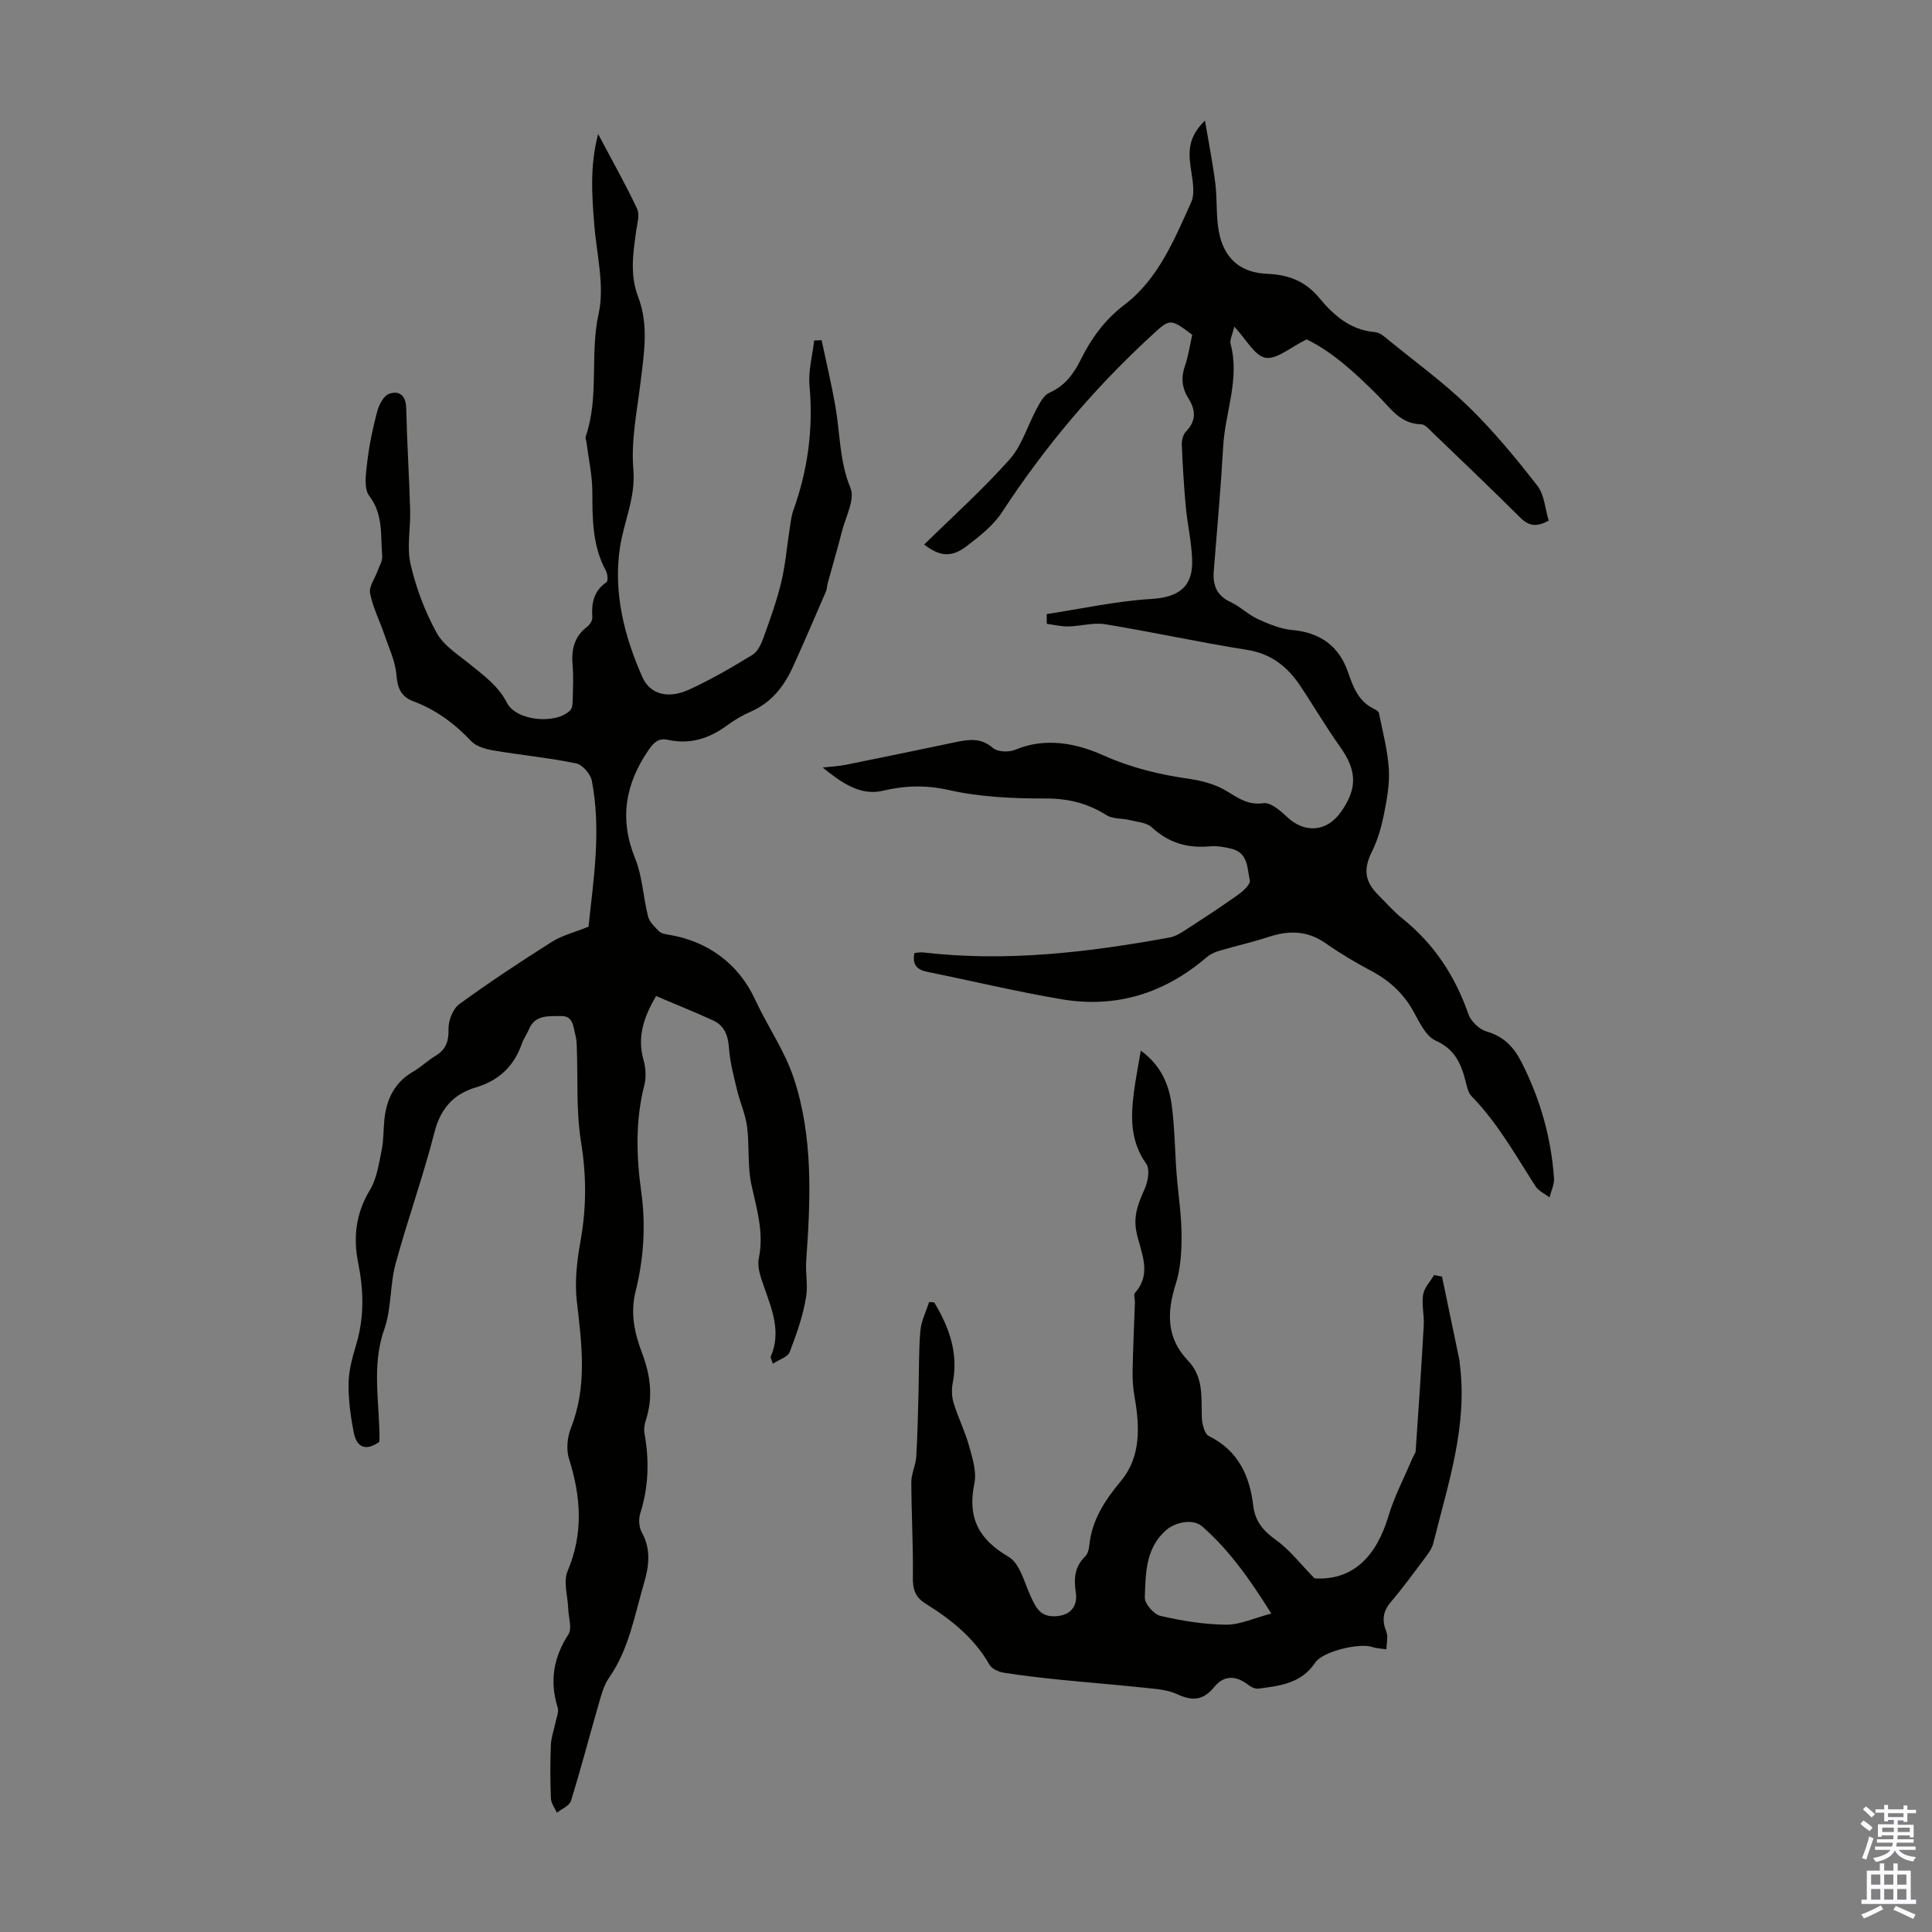
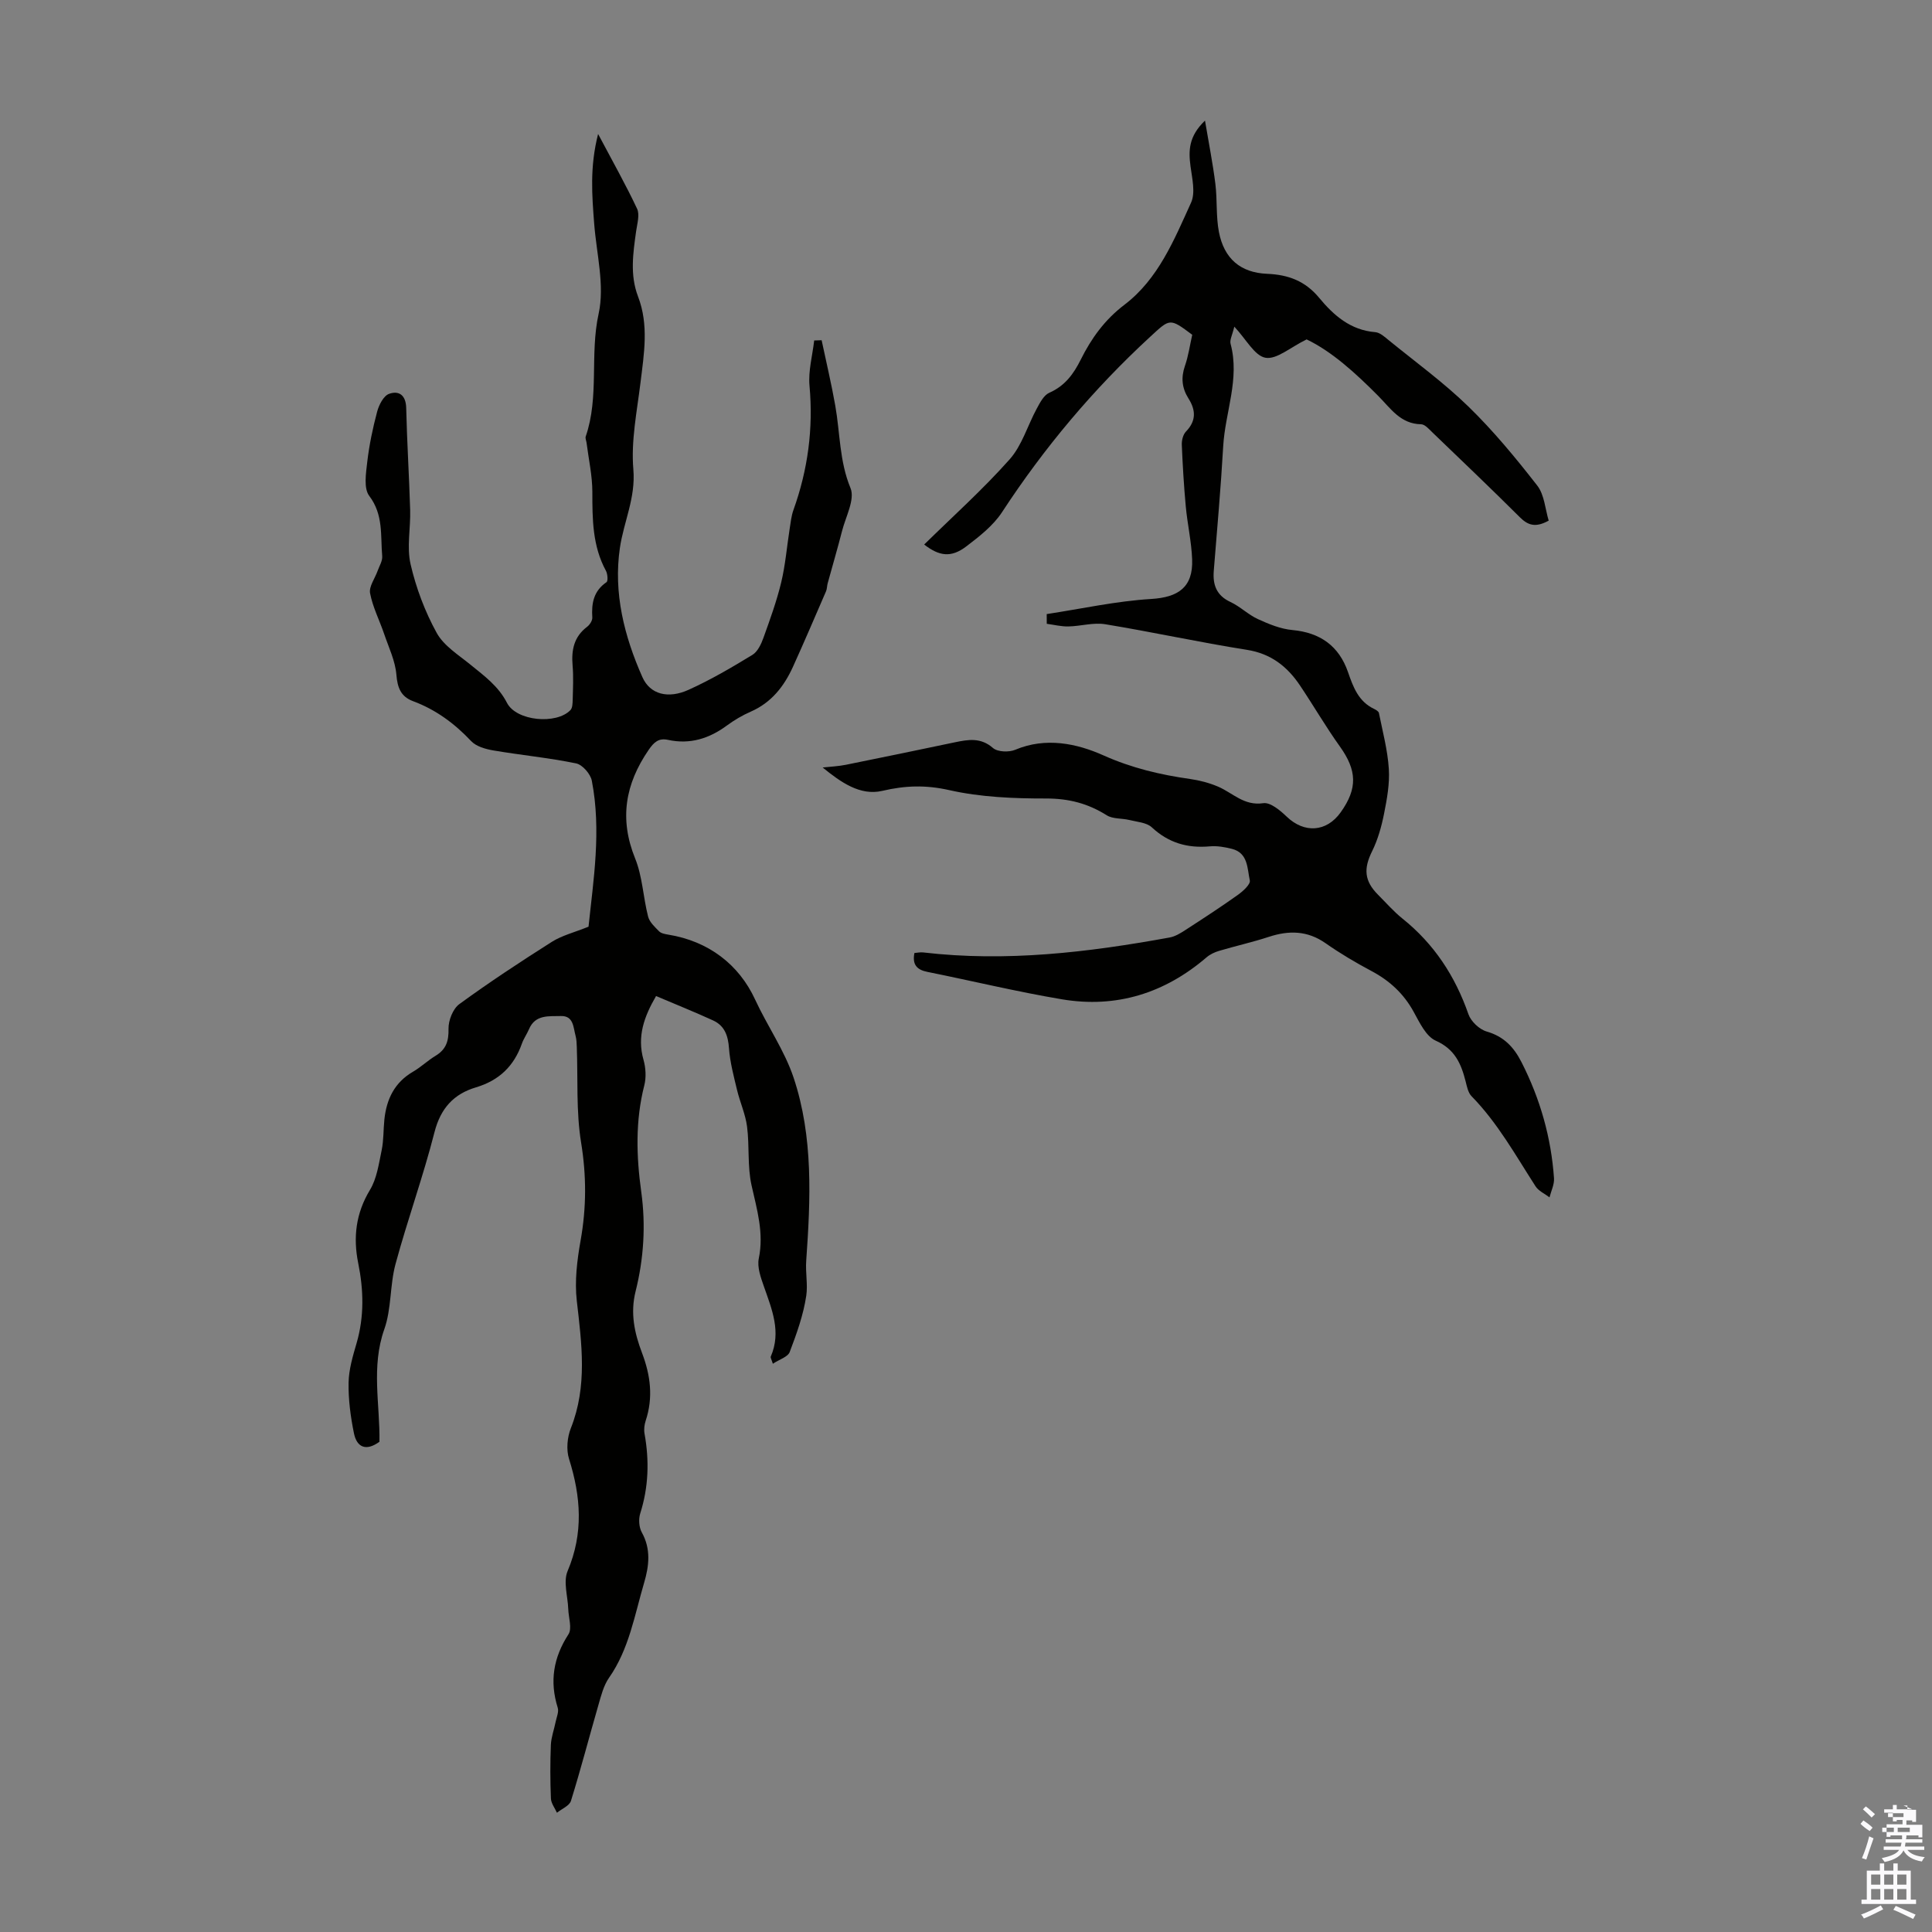
<svg xmlns="http://www.w3.org/2000/svg" enable-background="new 0 0 400 400" viewBox="0 0 400 400">
  <rect x="0" y="0" width="400" height="400" fill="#808080" stroke="none" />
  <g fill="#010100">
    <path d="m135.83 206.22c-2.45 4.22-3.98 8.35-2.6 13.2.47 1.66.59 3.65.16 5.31-1.86 7.31-1.65 14.64-.63 22 .97 6.96.52 13.88-1.17 20.64-1.13 4.51-.22 8.65 1.33 12.73 1.77 4.65 2.35 9.25.76 14.05-.27.82-.39 1.8-.24 2.65 1.01 5.6.85 11.08-.89 16.55-.37 1.17-.26 2.86.33 3.92 1.93 3.46 1.5 6.96.48 10.42-1.98 6.71-3.11 13.73-7.27 19.68-1.11 1.59-1.63 3.66-2.18 5.58-1.92 6.63-3.65 13.31-5.7 19.9-.32 1.02-1.9 1.65-2.9 2.46-.44-.98-1.21-1.95-1.25-2.96-.15-3.69-.16-7.39-.01-11.08.07-1.6.67-3.18.99-4.78.2-.98.7-2.08.43-2.93-1.71-5.46-.9-10.37 2.22-15.19.79-1.22.02-3.46-.04-5.23-.09-2.65-1.07-5.67-.13-7.88 3.31-7.82 2.76-15.39.29-23.22-.6-1.91-.37-4.46.38-6.35 3.45-8.7 2.25-17.46 1.23-26.36-.47-4.1.06-8.42.79-12.52 1.21-6.79 1.22-13.39.1-20.26-1.05-6.46-.64-13.16-.89-19.75-.03-.78-.05-1.59-.25-2.33-.48-1.75-.4-4.19-3.05-4.11-2.44.08-5.28-.37-6.59 2.71-.44 1.03-1.11 1.96-1.48 3.01-1.64 4.65-4.72 7.62-9.52 9.05-4.57 1.36-7.3 4.31-8.57 9.26-2.34 9.19-5.59 18.15-8.07 27.31-1.19 4.39-.82 9.26-2.32 13.49-2.77 7.81-.87 15.63-1.01 23.31-2.81 2.05-4.7 1.11-5.28-1.76-.7-3.43-1.17-6.98-1.11-10.47.05-2.74.88-5.52 1.66-8.19 1.6-5.52 1.46-11.01.33-16.58-1.07-5.31-.49-10.3 2.43-15.13 1.44-2.37 1.84-5.43 2.43-8.24.43-2.06.34-4.23.56-6.34.44-4.22 2.1-7.68 5.94-9.91 1.64-.95 3.03-2.31 4.66-3.29 2.18-1.32 2.74-3.04 2.68-5.59-.03-1.73.91-4.14 2.24-5.11 6.21-4.53 12.65-8.77 19.15-12.89 2.09-1.32 4.62-1.94 7.6-3.14.99-9.58 2.69-19.86.68-30.22-.27-1.4-1.94-3.32-3.26-3.59-5.65-1.16-11.43-1.71-17.13-2.68-1.62-.28-3.55-.82-4.6-1.94-3.44-3.65-7.32-6.51-12.02-8.26-2.5-.93-3.23-2.74-3.45-5.46-.23-2.87-1.59-5.67-2.54-8.47-.96-2.82-2.36-5.53-2.91-8.42-.26-1.38 1-3.05 1.55-4.6.36-1.02 1.05-2.09.96-3.09-.37-4.23.29-8.54-2.68-12.46-1.19-1.57-.68-4.71-.41-7.07.41-3.5 1.14-6.98 2.05-10.39.37-1.39 1.33-3.27 2.47-3.67 2.05-.73 3.48.28 3.54 2.93.16 7.04.61 14.08.82 21.13.11 3.75-.74 7.67.09 11.23 1.13 4.9 2.97 9.79 5.4 14.2 1.48 2.69 4.53 4.57 7.03 6.61 2.84 2.32 5.72 4.38 7.52 7.87 1.95 3.81 10.25 4.53 13.14 1.51.44-.46.45-1.43.47-2.17.06-2.35.18-4.71-.02-7.05-.27-3.2.26-5.94 2.98-8.01.56-.42 1.14-1.31 1.1-1.94-.19-2.94.26-5.48 2.93-7.31.36-.24.24-1.72-.11-2.37-2.79-5.13-2.81-10.66-2.81-16.29 0-3.4-.77-6.8-1.2-10.21-.06-.44-.3-.94-.17-1.31 2.83-8.23.81-16.94 2.67-25.41 1.29-5.86-.44-12.4-.92-18.63-.45-5.87-.94-11.73.81-18.58 3.02 5.7 5.73 10.5 8.07 15.47.58 1.24.03 3.08-.19 4.62-.64 4.55-1.32 9.11.39 13.56 2.26 5.9 1.24 11.83.51 17.81-.73 5.99-1.99 12.08-1.48 17.99.5 5.9-2 10.85-2.79 16.26-1.36 9.33.9 18.26 4.66 26.74 1.58 3.57 5.31 4.56 9.58 2.62 4.56-2.06 8.91-4.61 13.19-7.22 1.09-.66 1.82-2.23 2.29-3.53 1.36-3.78 2.74-7.59 3.68-11.48.87-3.63 1.17-7.39 1.75-11.09.21-1.31.34-2.66.78-3.89 2.99-8.34 4.14-16.86 3.33-25.73-.28-3.07.61-6.25.97-9.38.51-.02 1.02-.04 1.54-.05.95 4.52 2.03 9.02 2.83 13.57 1 5.68.84 11.46 3.15 17.05.96 2.33-1 5.92-1.76 8.9-.92 3.62-1.99 7.21-2.97 10.81-.15.53-.12 1.13-.33 1.63-2.26 5.22-4.5 10.46-6.85 15.64-1.85 4.07-4.47 7.43-8.75 9.3-1.73.76-3.4 1.74-4.92 2.86-3.68 2.72-7.67 3.97-12.21 2.98-1.95-.42-2.92.5-4 2.07-4.85 7.06-6.12 14.3-2.8 22.49 1.52 3.75 1.66 8.04 2.68 12.02.29 1.15 1.38 2.15 2.28 3.06.42.43 1.22.57 1.87.68 8.35 1.35 14.65 6.17 18.01 13.45 2.53 5.48 6.08 10.53 7.96 16.15 4.11 12.29 3.52 25.21 2.62 37.9-.18 2.53.35 4.95.01 7.25-.59 3.98-1.99 7.88-3.43 11.67-.39 1.03-2.16 1.54-3.49 2.43-.27-.9-.53-1.27-.43-1.49 2.22-5.11.23-9.77-1.42-14.51-.65-1.85-1.43-4.01-1.06-5.8 1.09-5.29-.38-10.11-1.5-15.14-.88-3.93-.41-8.13-.93-12.16-.33-2.58-1.47-5.05-2.08-7.61-.68-2.84-1.45-5.71-1.66-8.61-.18-2.6-.91-4.66-3.27-5.75-3.88-1.78-7.81-3.35-11.83-5.06z" />
    <path d="m216.71 127.14c7.21-1.1 14.38-2.69 21.63-3.13 5.6-.34 8.7-2.42 8.48-8.2-.14-3.67-.98-7.31-1.32-10.98-.39-4.23-.64-8.47-.82-12.72-.04-.92.25-2.13.86-2.76 2.15-2.22 2.05-4.44.51-6.87-1.33-2.11-1.57-4.27-.73-6.7.73-2.09 1.03-4.33 1.52-6.47-4.71-3.52-4.58-3.38-8.73.44-11.74 10.82-21.91 22.92-30.65 36.29-1.83 2.8-4.71 5.04-7.43 7.11-3.11 2.36-5.57 2.01-8.69-.41 5.93-5.82 12.16-11.41 17.68-17.62 2.58-2.89 3.73-7.03 5.64-10.54.66-1.22 1.45-2.76 2.58-3.26 3.22-1.41 5.03-3.88 6.51-6.85 2.2-4.42 4.97-8.27 9.05-11.37 7.01-5.33 10.28-13.42 13.79-21.13.95-2.08.22-5.05-.11-7.56-.42-3.21-.41-6.16 3-9.44.82 4.87 1.64 8.97 2.15 13.1.41 3.31.11 6.74.74 9.99 1.07 5.47 4.43 8.4 9.98 8.63 4.39.18 7.88 1.49 10.75 4.95 3.01 3.64 6.5 6.72 11.64 7.13.98.08 1.96 1 2.81 1.69 5.55 4.52 11.39 8.76 16.5 13.74 5.16 5.02 9.79 10.64 14.22 16.33 1.49 1.92 1.65 4.89 2.37 7.26-2.75 1.52-4.31.95-5.97-.7-5.94-5.92-12.02-11.71-18.07-17.53-.71-.68-1.57-1.7-2.37-1.72-4.28-.07-6.31-3.28-8.87-5.86-4.72-4.76-9.67-9.25-14.84-11.71-3.38 1.65-6.2 4.2-8.51 3.8-2.25-.39-3.98-3.8-6.46-6.44-.41 1.74-.99 2.76-.77 3.56 1.95 7.27-1.13 14.15-1.53 21.22-.49 8.59-1.26 17.17-1.95 25.75-.24 2.94.56 5.13 3.46 6.48 2.01.94 3.67 2.62 5.68 3.54 2.26 1.03 4.69 2.04 7.12 2.26 5.78.53 9.66 3.31 11.53 8.71 1.08 3.12 2.17 6.09 5.4 7.62.39.19.93.51 1 .85.77 3.84 1.8 7.67 2.05 11.55.2 3.08-.38 6.26-.99 9.32-.53 2.65-1.28 5.34-2.47 7.75-1.78 3.59-1.64 6.14 1.24 9.02 1.66 1.66 3.22 3.46 5.04 4.92 6.56 5.25 10.92 11.92 13.67 19.82.52 1.48 2.26 3.13 3.76 3.56 3.55 1.03 5.61 3.19 7.22 6.35 3.86 7.58 6.14 15.57 6.73 24.03.09 1.29-.6 2.64-.93 3.96-.98-.75-2.27-1.31-2.9-2.3-4.13-6.41-7.83-13.11-13.24-18.64-.72-.73-.96-2.01-1.23-3.08-.93-3.65-2.22-6.66-6.19-8.42-2.02-.9-3.35-3.77-4.57-5.98-2.07-3.77-4.98-6.45-8.75-8.45-3.25-1.73-6.45-3.62-9.46-5.73-3.77-2.65-7.61-2.7-11.79-1.33-3.38 1.11-6.87 1.88-10.29 2.9-.92.27-1.87.72-2.59 1.34-8.66 7.43-18.67 10.57-29.91 8.69-9.35-1.57-18.58-3.81-27.88-5.68-2.15-.43-3.17-1.47-2.69-3.91.57-.04 1.2-.19 1.81-.12 17.19 2.01 34.14-.01 51.02-3.09 1.16-.21 2.28-.9 3.29-1.56 3.66-2.37 7.32-4.75 10.87-7.28 1.05-.75 2.63-2.19 2.45-2.98-.54-2.45-.33-5.67-3.69-6.53-1.49-.38-3.1-.66-4.61-.52-4.6.41-8.52-.71-11.99-3.94-1.09-1.01-3.06-1.12-4.66-1.52-1.55-.38-3.42-.18-4.68-.98-3.89-2.45-7.88-3.48-12.57-3.47-6.69.01-13.53-.27-20.01-1.73-4.88-1.1-9.11-.97-13.89.15-4.59 1.07-8.61-1.81-12.34-4.84 1.61-.18 3.24-.24 4.81-.56 7.54-1.51 15.07-3.09 22.59-4.66 2.76-.57 5.33-1.03 7.86 1.18.96.84 3.32.92 4.62.37 6.33-2.67 12.78-1.29 18.25 1.16 5.88 2.63 11.75 4.01 17.94 4.89 1.97.28 3.96.8 5.79 1.58 3.05 1.3 5.38 4.03 9.37 3.43 1.46-.22 3.51 1.5 4.85 2.79 3.63 3.48 8.23 3.22 11.17-.89 3.55-4.97 3.37-8.7-.17-13.65-2.92-4.08-5.45-8.45-8.25-12.62-2.64-3.93-6-6.59-10.99-7.38-9.82-1.55-19.54-3.69-29.35-5.3-2.44-.4-5.07.41-7.61.46-1.49.03-2.98-.35-4.48-.55.01-.66 0-1.34-.01-2.01z" />
-     <path d="m193.42 269.65c3.08 5.12 5.05 10.48 3.83 16.69-.26 1.33-.21 2.86.19 4.15.92 2.98 2.34 5.82 3.18 8.82.7 2.53 1.62 5.37 1.12 7.8-1.47 7.07.83 11.57 7.08 15.21 2.34 1.36 3.25 5.32 4.58 8.2.98 2.12 1.86 4.07 4.65 4.11 3.24.05 5.17-1.75 4.68-4.98-.44-2.84-.23-5.28 1.93-7.4.5-.49.78-1.38.85-2.11.49-5.35 3.18-9.44 6.57-13.52 4.19-5.03 3.89-11.3 2.81-17.48-.3-1.72-.44-3.5-.4-5.24.09-4.76.32-9.51.48-14.26.02-.67-.32-1.59.01-1.96 3.7-4.17 1.1-8.55.29-12.71-.67-3.39.48-6 1.75-8.89.67-1.51 1.09-4.03.29-5.14-3.3-4.63-3.22-9.62-2.55-14.79.35-2.74.9-5.46 1.43-8.63 4.23 3.08 5.85 7.08 6.42 11.43.61 4.64.63 9.36.99 14.05.32 4.22 1.01 8.44 1.03 12.66.02 3.39-.18 6.96-1.2 10.16-1.87 5.88-1.96 11.21 2.53 15.88 3.24 3.38 2.75 7.52 2.86 11.64.04 1.38.53 3.51 1.46 3.98 6.09 3.01 8.46 8.22 9.2 14.47.39 3.28 2.15 5.22 4.78 7.11 2.76 1.98 4.9 4.82 7.91 7.89 7.91.47 12.77-4.49 15.28-12.86 1.24-4.13 3.29-8.01 4.97-12.01.22-.51.64-1 .68-1.52.6-8.67 1.19-17.34 1.67-26.02.12-2.11-.46-4.29-.13-6.34.23-1.44 1.48-2.71 2.27-4.05.55.1 1.09.21 1.64.31 1.22 5.83 2.44 11.67 3.65 17.5.02.11-.01.23 0 .33 1.76 12.98-2.41 25.1-5.45 37.38-.23.93-.81 1.82-1.4 2.61-2.41 3.22-4.79 6.49-7.39 9.56-1.66 1.96-1.87 3.79-.94 6.13.42 1.06.04 2.44.02 3.67-.99-.16-2.03-.18-2.97-.5-2.59-.87-10.2.89-11.77 3.25-2.87 4.31-7.29 4.8-11.73 5.38-.63.08-1.47-.26-2-.68-2.64-2.09-5.14-2.16-7.2.37-2.26 2.77-4.51 2.93-7.63 1.47-2.03-.95-4.49-1.09-6.78-1.34-5.75-.62-11.51-1.06-17.26-1.64-3.98-.41-7.96-.85-11.91-1.48-1.06-.17-2.45-.8-2.93-1.65-3.16-5.54-7.93-9.35-13.18-12.61-2.2-1.36-2.72-2.99-2.68-5.5.09-6.57-.31-13.15-.32-19.72 0-1.73.91-3.44 1.02-5.19.27-4.45.34-8.92.47-13.38.12-4.24.02-8.49.38-12.71.17-2.03 1.18-3.99 1.81-5.98.37.03.71.05 1.06.08zm69.79 64.42c-4.46-7.15-8.72-13.12-14.28-18.02-1.92-1.7-5.65-.92-7.57.81-4.23 3.79-4.16 8.95-4.34 13.88-.05 1.28 1.87 3.5 3.23 3.81 4.43 1.02 9.02 1.78 13.55 1.82 2.91.04 5.84-1.37 9.41-2.3z" />
  </g>
-   <path d="m385.2 377.6.6-.7c.6.4 1.3.9 1.9 1.5l-.6.7c-.8-.5-1.4-1-1.9-1.5zm.3 7.1c.6-1.4 1.1-2.9 1.5-4.5.3.1.6.3.9.4-.5 1.4-1 2.9-1.5 4.4zm.2-10.1.6-.6c.7.5 1.3 1.1 1.9 1.6l-.7.7c-.6-.6-1.2-1.2-1.8-1.7zm8.4-.8h.8v.9h1.8v.7h-1.8v1.8h-.8v-.3h-1.2v.9h3.3v2.6h-.8v-.4h-2.5c0 .3 0 .6-.1.8h3.4v.7h-3.5c0 .3-.1.6-.1.8h4v.7h-3.5c.7.9 1.9 1.3 3.6 1.5-.2.2-.4.5-.6.9-1.9-.3-3.2-1.1-3.8-2.3-.5 1.1-1.8 2-3.9 2.4-.2-.3-.4-.5-.6-.8 1.9-.4 3.1-.9 3.6-1.7h-3.2v-.7h3.5c.1-.2.1-.5.2-.8h-3.3v-.7h3.4c0-.2 0-.5 0-.8h-2.4v.3h-.8v-2.6h3.3v-.9h-1.2v.3h-.8v-1.8h-1.8v-.7h1.8v-.9h.8v.9h3.2zm-4.4 5.5h2.4c0-.3 0-.6 0-.9h-2.4zm1.2-3.1h3.2v-.8h-3.2zm4.4 2.2h-2.4v.9h2.5v-.9z" fill="#fbfafc" />
+   <path d="m385.2 377.6.6-.7c.6.4 1.3.9 1.9 1.5l-.6.7c-.8-.5-1.4-1-1.9-1.5zm.3 7.1c.6-1.4 1.1-2.9 1.5-4.5.3.1.6.3.9.4-.5 1.4-1 2.9-1.5 4.4zm.2-10.1.6-.6c.7.5 1.3 1.1 1.9 1.6l-.7.7c-.6-.6-1.2-1.2-1.8-1.7zm8.4-.8h.8v.9h1.8v.7v1.8h-.8v-.3h-1.2v.9h3.3v2.6h-.8v-.4h-2.5c0 .3 0 .6-.1.8h3.4v.7h-3.5c0 .3-.1.6-.1.8h4v.7h-3.5c.7.9 1.9 1.3 3.6 1.5-.2.2-.4.5-.6.9-1.9-.3-3.2-1.1-3.8-2.3-.5 1.1-1.8 2-3.9 2.4-.2-.3-.4-.5-.6-.8 1.9-.4 3.1-.9 3.6-1.7h-3.2v-.7h3.5c.1-.2.1-.5.2-.8h-3.3v-.7h3.4c0-.2 0-.5 0-.8h-2.4v.3h-.8v-2.6h3.3v-.9h-1.2v.3h-.8v-1.8h-1.8v-.7h1.8v-.9h.8v.9h3.2zm-4.4 5.5h2.4c0-.3 0-.6 0-.9h-2.4zm1.2-3.1h3.2v-.8h-3.2zm4.4 2.2h-2.4v.9h2.5v-.9z" fill="#fbfafc" />
  <path d="m389.2 385.8h.9v1.5h1.9v-1.5h.9v1.5h2.7v6h1.1v.9h-11.3v-.9h1.1v-6h2.7zm.2 8.7.5.8c-1.2.6-2.5 1.3-4 1.9-.2-.3-.3-.6-.6-.8 1.6-.6 3-1.3 4.1-1.9zm-2-4.3h1.9v-2.1h-1.9zm0 3.1h1.9v-2.2h-1.9zm2.7-3.1h1.9v-2.1h-1.9zm0 3.1h1.9v-2.2h-1.9zm2.4 1.3c1.4.6 2.7 1.2 4.1 1.8l-.5.9c-1.5-.7-2.8-1.4-4.1-1.9zm2.2-6.5h-1.9v2.1h1.9zm-1.9 5.2h1.9v-2.2h-1.9z" fill="#fbfafc" />
</svg>